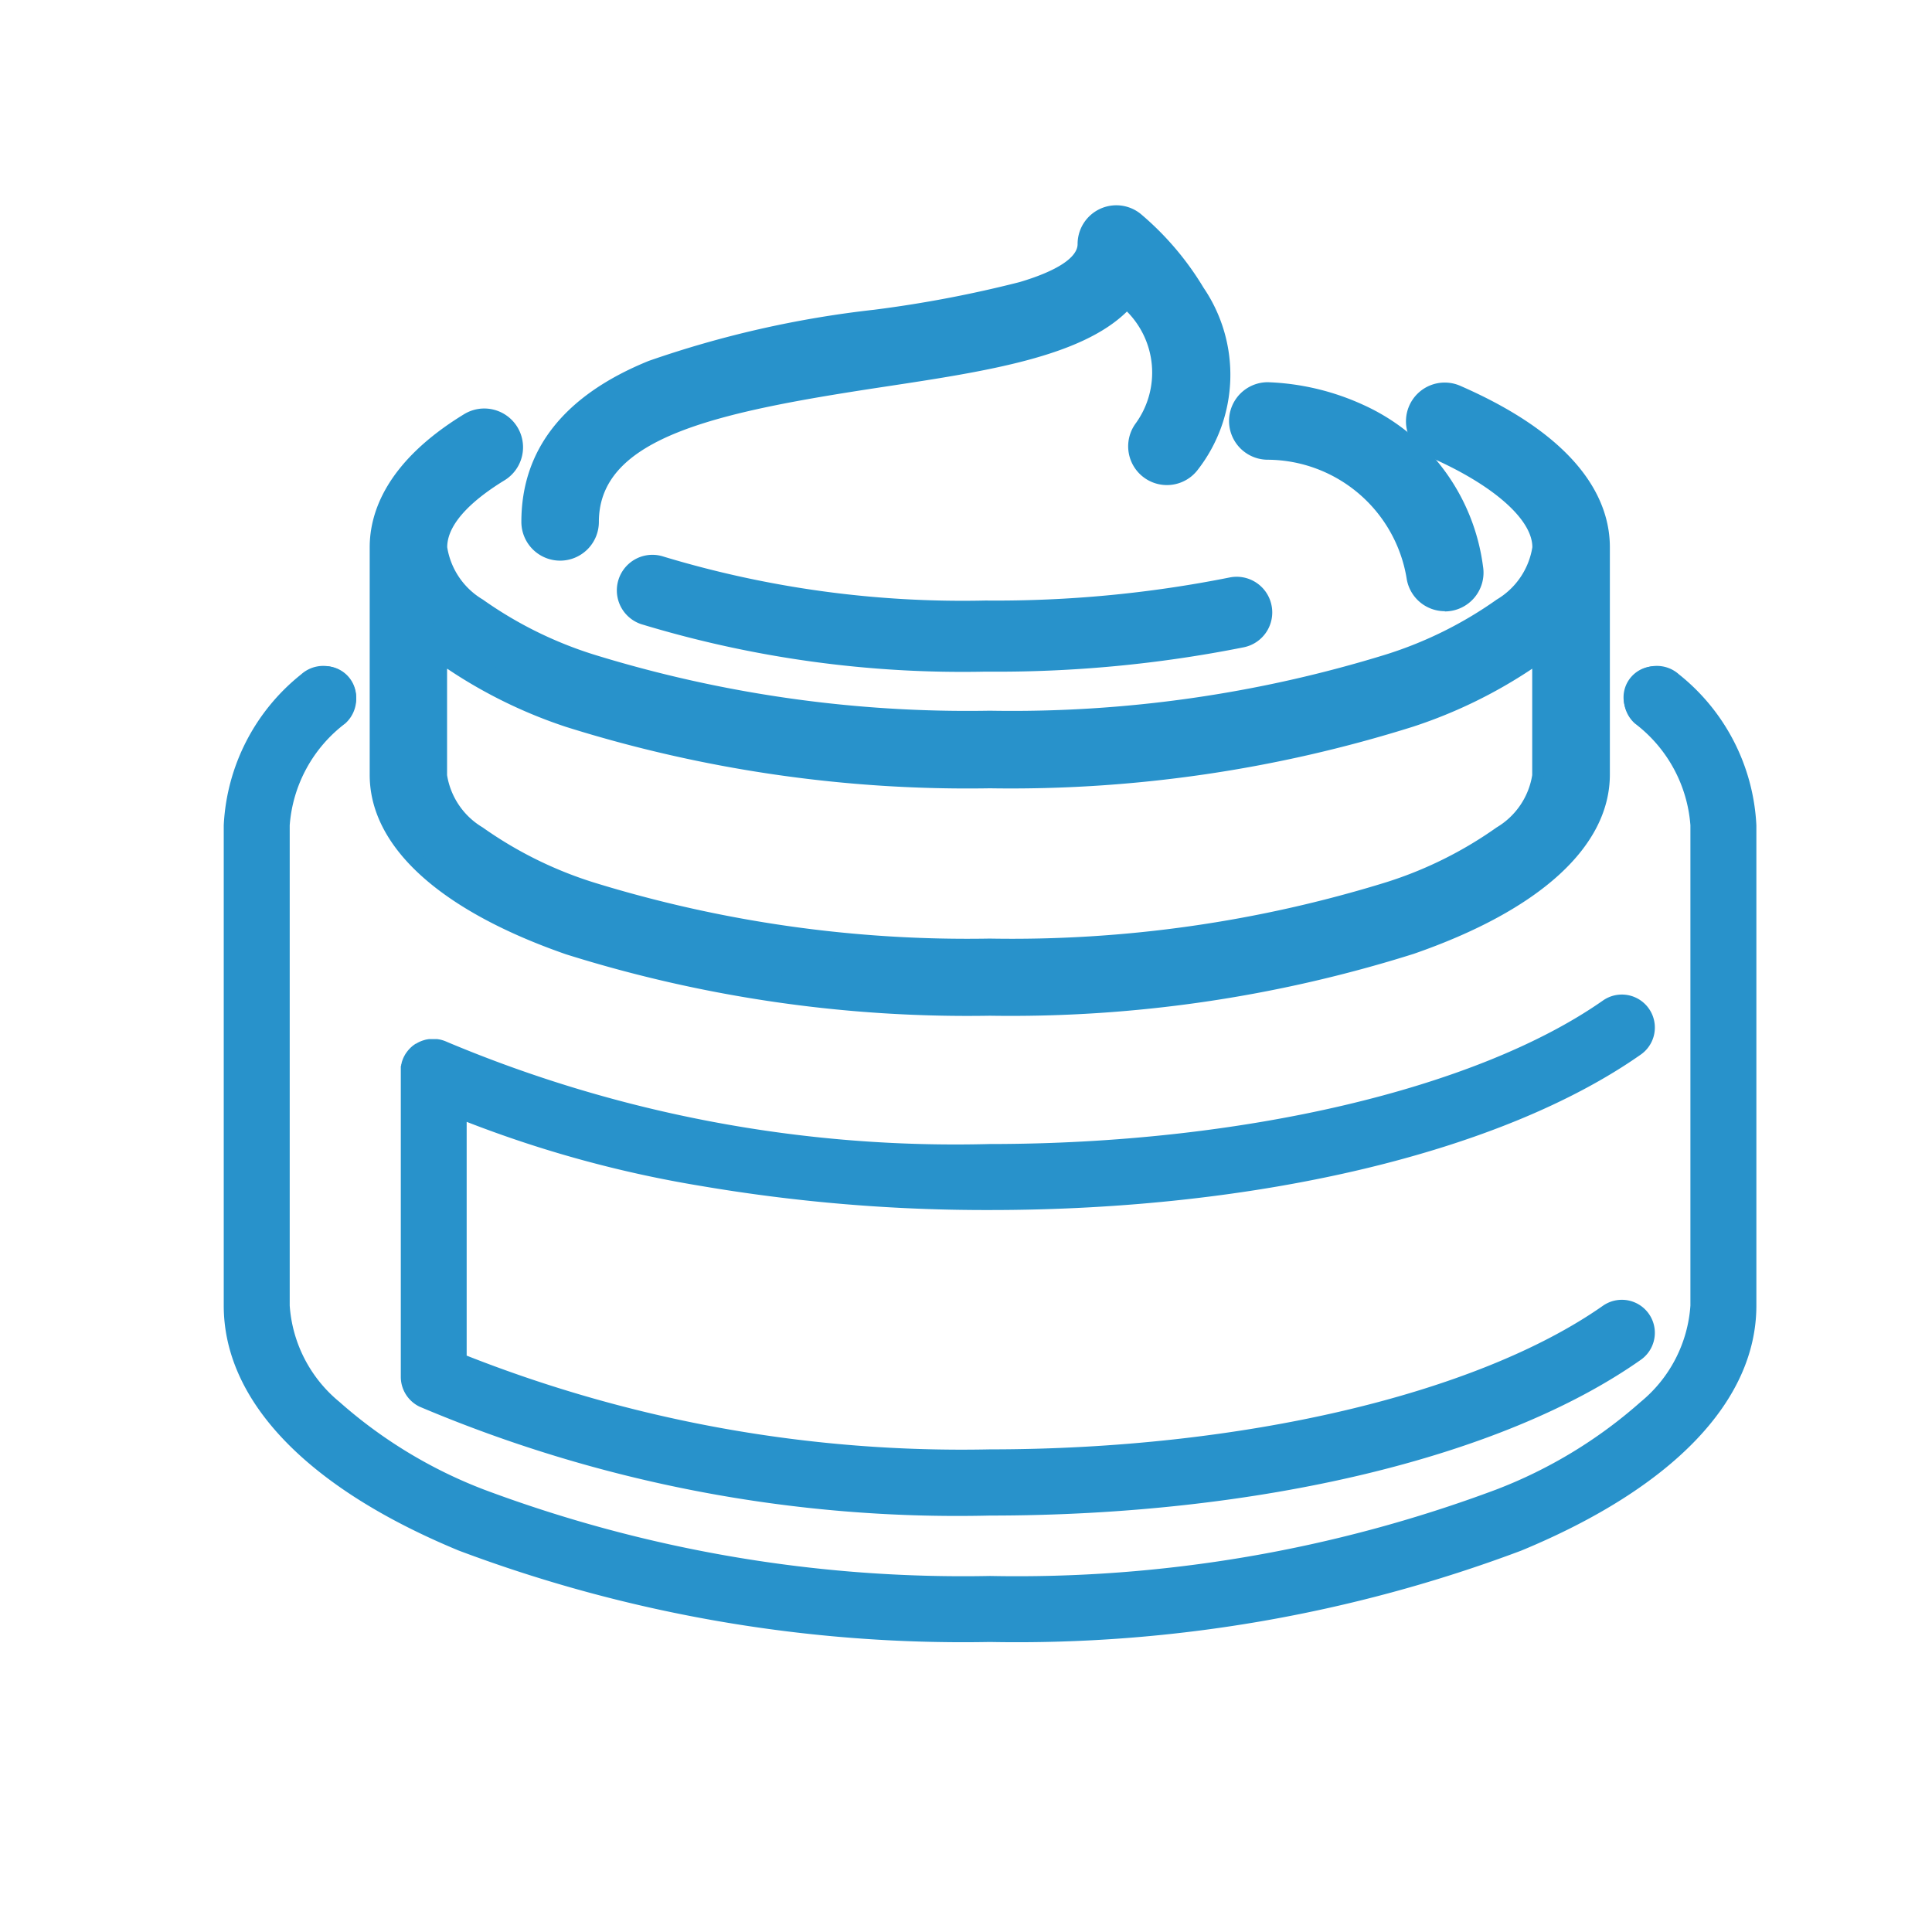
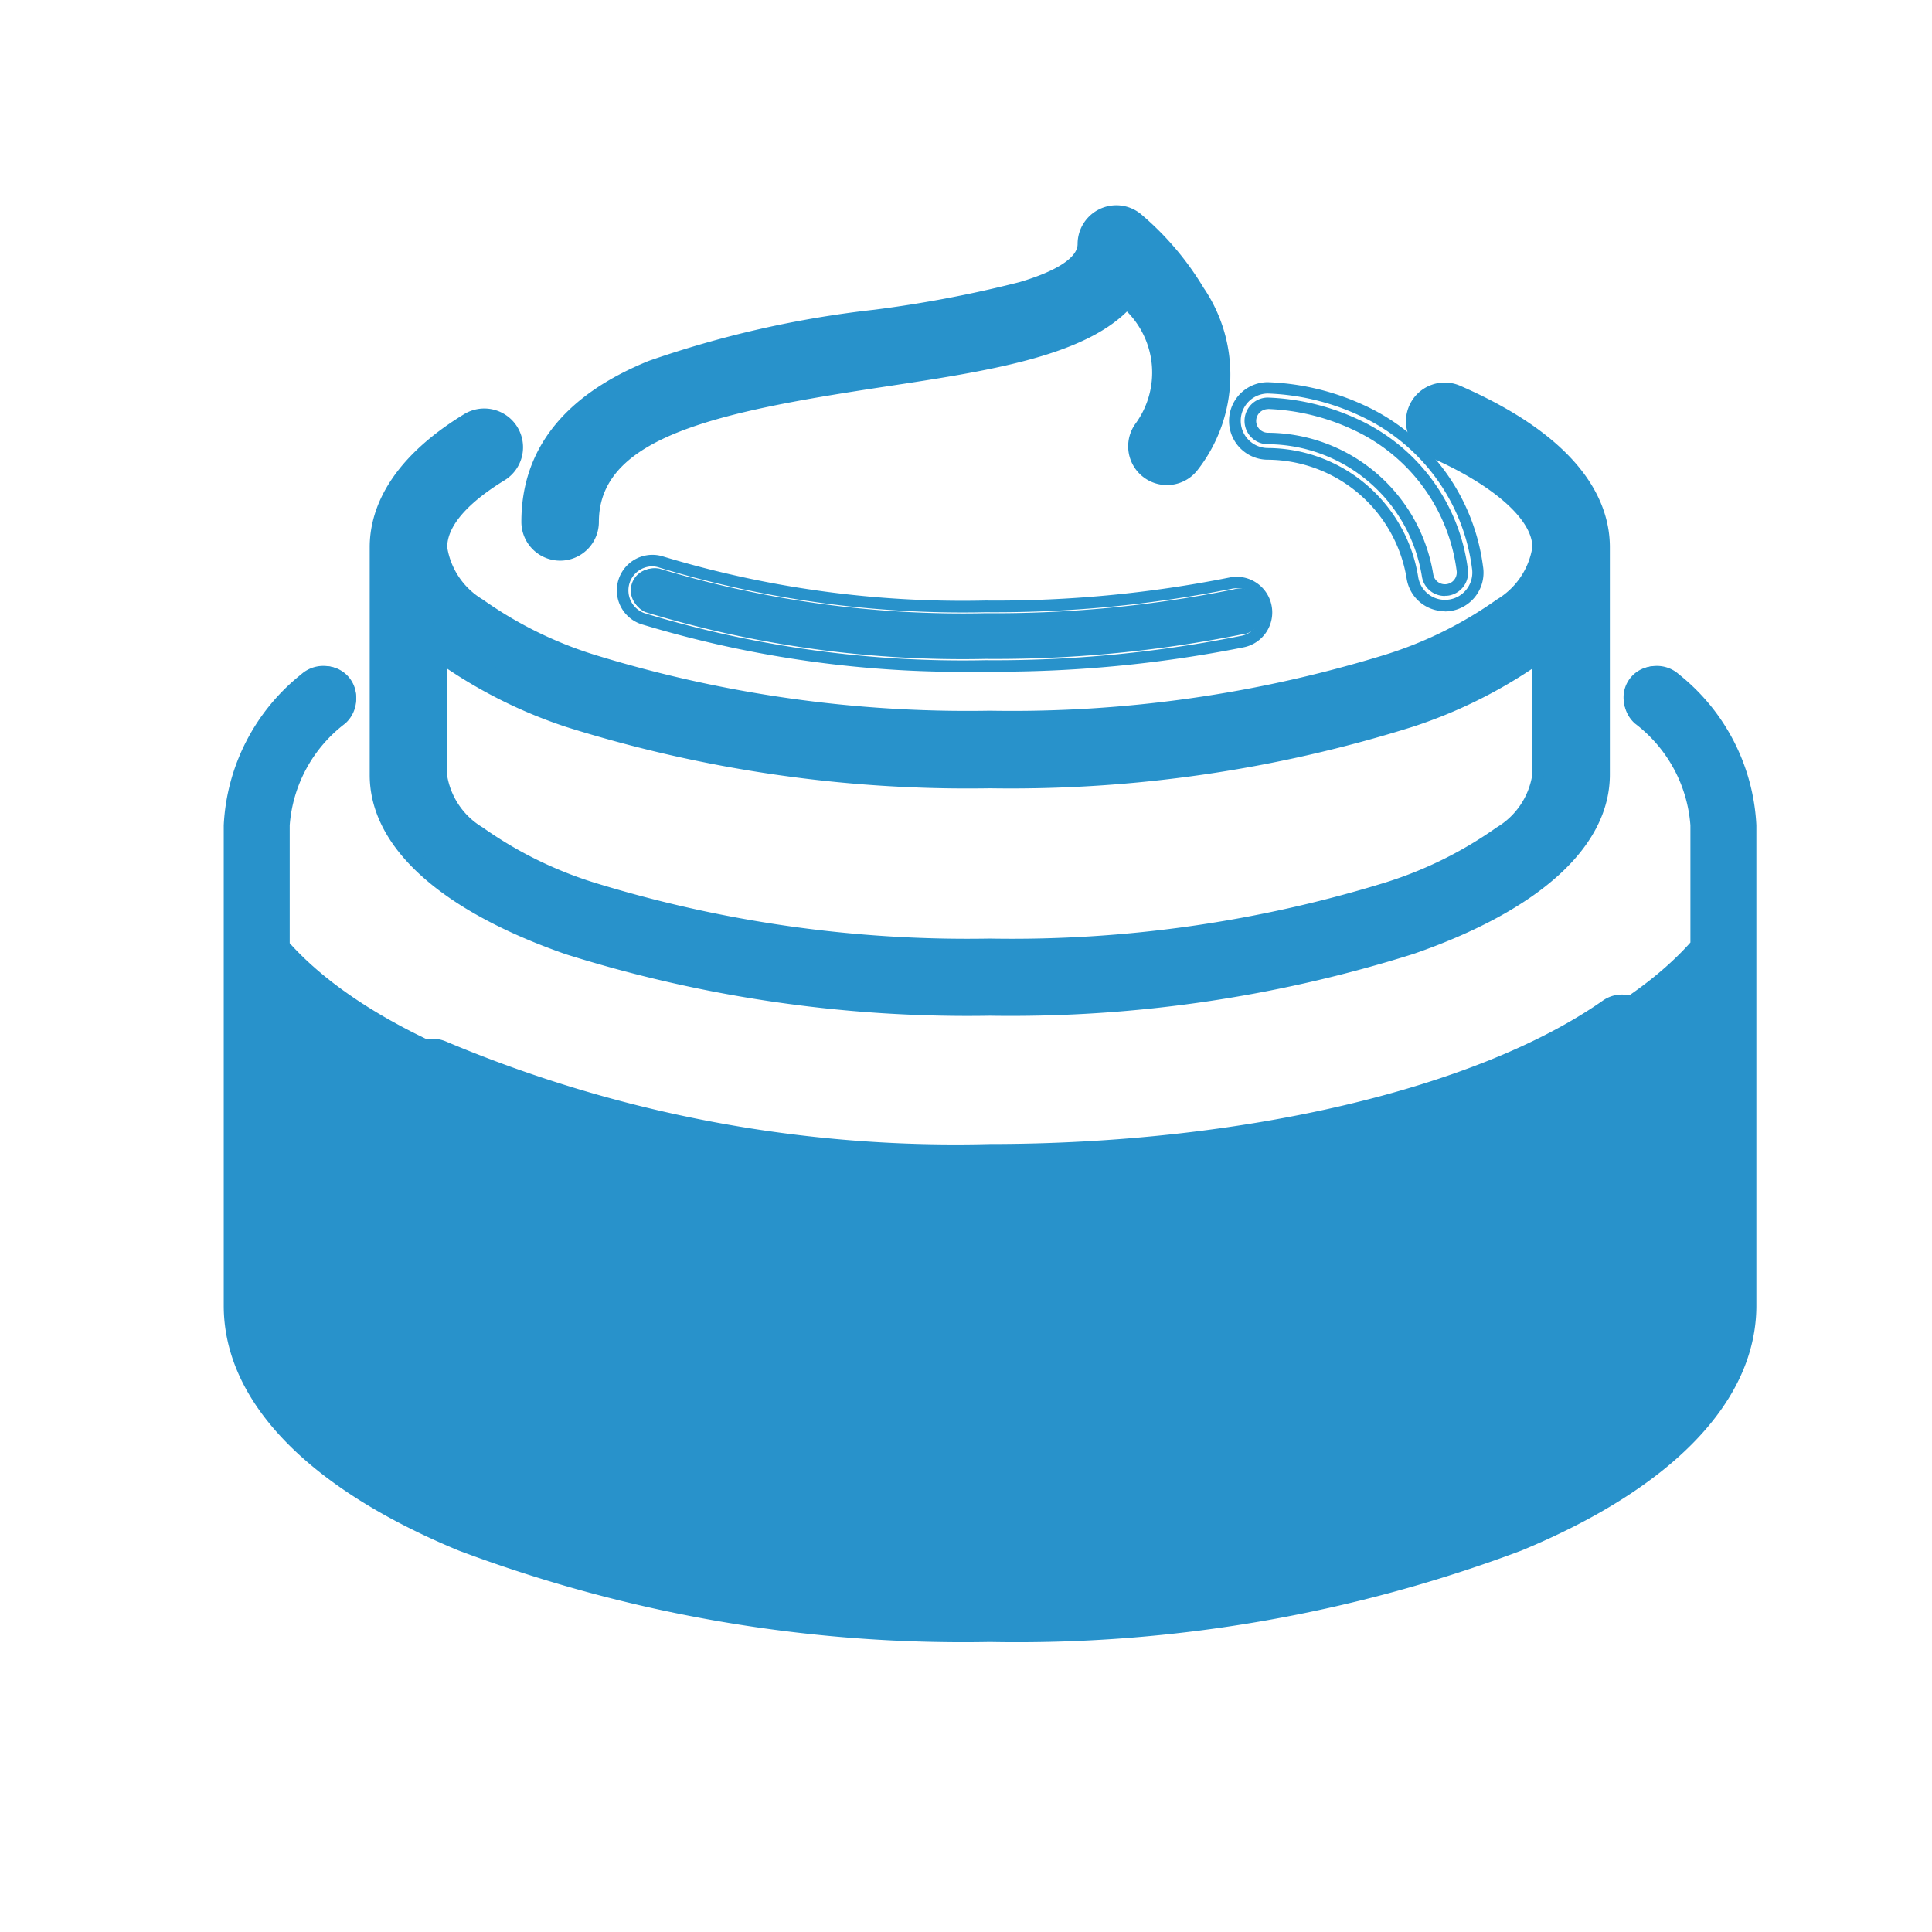
<svg xmlns="http://www.w3.org/2000/svg" width="42" height="42" viewBox="0 0 42 42">
  <defs>
    <style>
      .cls-1, .cls-4 {
        fill: #2892cb;
      }

      .cls-1 {
        stroke: #2892cb;
      }

      .cls-2 {
        fill: #fff;
      }

      .cls-3 {
        clip-path: url(#clip-path);
      }
    </style>
    <clipPath id="clip-path">
      <rect id="長方形_1775" data-name="長方形 1775" class="cls-1" width="35" height="32.603" />
    </clipPath>
  </defs>
  <g id="グループ_2471" data-name="グループ 2471" transform="translate(17789 26)">
    <g id="グループ_2464" data-name="グループ 2464" transform="translate(-17789 -26)">
      <rect id="長方形_1776" data-name="長方形 1776" class="cls-2" width="42" height="42" />
      <g id="グループ_2453" data-name="グループ 2453" transform="translate(4.2 4.2)">
        <g id="マスクグループ_2452" data-name="マスクグループ 2452" class="cls-3" transform="translate(0)">
          <path id="パス_3555" data-name="パス 3555" class="cls-4" d="M128.453,112.481a26.182,26.182,0,0,1-5.361.511,22.762,22.762,0,0,1-7.087-.968.5.5,0,0,0-.311.944,23.753,23.753,0,0,0,7.4,1.018,27.17,27.17,0,0,0,5.566-.532.5.5,0,1,0-.2-.972" transform="translate(-105.867 -103.862)" />
-           <path id="パス_3555_-_アウトライン" data-name="パス 3555 - アウトライン" class="cls-4" d="M122.893,113.939a23.9,23.9,0,0,1-7.445-1.026.648.648,0,1,1,.406-1.232,22.61,22.61,0,0,0,7.039.961,26.029,26.029,0,0,0,5.33-.508.648.648,0,0,1,.768.5.648.648,0,0,1-.5.768A27.321,27.321,0,0,1,122.893,113.939Zm-7.242-1.987a.345.345,0,0,0-.108.673,23.6,23.6,0,0,0,7.35,1.011,27.019,27.019,0,0,0,5.535-.529.345.345,0,0,0,.266-.409.346.346,0,0,0-.337-.274.352.352,0,0,0-.072.007,26.333,26.333,0,0,1-5.393.514,22.913,22.913,0,0,1-7.134-.976A.345.345,0,0,0,115.65,111.952Z" transform="translate(-105.668 -103.663)" />
          <path id="パス_3555_-_アウトライン_-_アウトライン" data-name="パス 3555 - アウトライン - アウトライン" class="cls-4" d="M122.893,114.064a24.029,24.029,0,0,1-7.484-1.032.773.773,0,1,1,.484-1.469,22.486,22.486,0,0,0,7,.955,25.9,25.9,0,0,0,5.3-.5.773.773,0,0,1,.916.6.773.773,0,0,1-.6.916A27.445,27.445,0,0,1,122.893,114.064Zm-7.242-2.29a.524.524,0,0,0-.164,1.021,23.78,23.78,0,0,0,7.406,1.02,27.2,27.2,0,0,0,5.572-.533.523.523,0,0,0,.4-.62.523.523,0,0,0-.62-.4,26.154,26.154,0,0,1-5.356.51,22.735,22.735,0,0,1-7.078-.967A.522.522,0,0,0,115.65,111.774Zm7.242,1.987a23.726,23.726,0,0,1-7.389-1.017.47.47,0,1,1,.294-.893,22.789,22.789,0,0,0,7.095.97,26.208,26.208,0,0,0,5.367-.511.478.478,0,0,1,.1-.01.472.472,0,0,1,.459.373.47.47,0,0,1-.363.557A27.144,27.144,0,0,1,122.893,113.761Zm-7.242-1.684a.22.22,0,0,0-.069.429,23.476,23.476,0,0,0,7.311,1,26.9,26.9,0,0,0,5.509-.526.22.22,0,0,0,.17-.261.222.222,0,0,0-.261-.17,26.457,26.457,0,0,1-5.418.517,23.038,23.038,0,0,1-7.173-.982A.22.22,0,0,0,115.65,112.077Z" transform="translate(-105.668 -103.663)" />
          <path id="パス_3556" data-name="パス 3556" class="cls-4" d="M52.071,68.015a28.819,28.819,0,0,0,9.118,1.318,28.82,28.82,0,0,0,9.119-1.318c2.625-.913,4.071-2.2,4.071-3.628V59.441c0-.865-.534-2.13-3.077-3.241a.55.55,0,0,0-.44,1.007c1.537.671,2.418,1.485,2.418,2.234,0,1.82-4.965,3.847-12.091,3.847S49.1,61.26,49.1,59.441c0-.709.753-1.318,1.386-1.7a.55.55,0,1,0-.573-.938C48.332,57.764,48,58.768,48,59.441v4.946c0,1.426,1.446,2.715,4.071,3.628m0-4.946a28.819,28.819,0,0,0,9.118,1.318,28.819,28.819,0,0,0,9.119-1.318,9.131,9.131,0,0,0,2.972-1.58v2.9c0,1.82-4.965,3.847-12.091,3.847S49.1,66.207,49.1,64.387v-2.9a9.131,9.131,0,0,0,2.972,1.58" transform="translate(-43.871 -51.745)" />
          <path id="パス_3556_-_アウトライン" data-name="パス 3556 - アウトライン" class="cls-4" d="M61.19,69.458a28.945,28.945,0,0,1-9.16-1.325c-2.68-.932-4.155-2.262-4.155-3.746V59.441c0-.7.342-1.753,1.972-2.748a.675.675,0,1,1,.7,1.151c-.6.369-1.326.946-1.326,1.6,0,.848,1.23,1.778,3.289,2.488a27.7,27.7,0,0,0,8.677,1.234,27.7,27.7,0,0,0,8.677-1.234c2.06-.709,3.289-1.639,3.289-2.488,0-.686-.876-1.478-2.343-2.119a.675.675,0,1,1,.54-1.236c2.605,1.138,3.152,2.453,3.152,3.355v4.946c0,1.484-1.476,2.814-4.155,3.746A28.945,28.945,0,0,1,61.19,69.458ZM50.2,56.844a.424.424,0,0,0-.221.062c-1.531.935-1.852,1.895-1.852,2.535v4.946c0,1.369,1.416,2.616,3.987,3.51a28.693,28.693,0,0,0,9.077,1.311A28.693,28.693,0,0,0,70.267,67.9c2.571-.894,3.987-2.141,3.987-3.51V59.441c0-.828-.521-2.043-3-3.126a.424.424,0,0,0-.559.219.425.425,0,0,0,.219.559c1.584.692,2.493,1.548,2.493,2.348,0,.974-1.26,1.967-3.458,2.724a27.956,27.956,0,0,1-8.758,1.248,27.956,27.956,0,0,1-8.758-1.248c-2.2-.757-3.458-1.75-3.458-2.724,0-.767.786-1.408,1.445-1.81a.425.425,0,0,0-.222-.787ZM61.19,68.359a27.956,27.956,0,0,1-8.758-1.248c-2.2-.757-3.458-1.75-3.458-2.724V61.215l.207.18a8.992,8.992,0,0,0,2.931,1.556,28.693,28.693,0,0,0,9.077,1.311,28.693,28.693,0,0,0,9.077-1.311A8.992,8.992,0,0,0,73.2,61.394l.207-.18v3.173c0,.974-1.26,1.967-3.458,2.724A27.956,27.956,0,0,1,61.19,68.359ZM49.224,61.754v2.633c0,.848,1.23,1.778,3.289,2.488a27.7,27.7,0,0,0,8.677,1.234,27.7,27.7,0,0,0,8.677-1.234c2.06-.709,3.289-1.639,3.289-2.488V61.754a9.745,9.745,0,0,1-2.806,1.433,28.945,28.945,0,0,1-9.16,1.325,28.945,28.945,0,0,1-9.16-1.325A9.745,9.745,0,0,1,49.224,61.754Z" transform="translate(-43.871 -51.745)" />
          <path id="パス_3556_-_アウトライン-2" data-name="パス 3556 - アウトライン" class="cls-4" d="M61.008,69.319a28.989,28.989,0,0,1-9.174-1.328c-2.7-.938-4.184-2.283-4.184-3.786V59.259c0-.715.346-1.779,1.992-2.785A.717.717,0,1,1,50.39,57.7c-1.079.659-1.305,1.212-1.305,1.56a1.73,1.73,0,0,0,.822,1.236,8.765,8.765,0,0,0,2.438,1.211,27.66,27.66,0,0,0,8.663,1.232,27.66,27.66,0,0,0,8.663-1.232,8.765,8.765,0,0,0,2.438-1.211,1.73,1.73,0,0,0,.822-1.236c0-.669-.866-1.446-2.317-2.08a.717.717,0,1,1,.574-1.315c2.627,1.147,3.178,2.479,3.178,3.395V64.2c0,1.5-1.486,2.848-4.184,3.786A28.989,28.989,0,0,1,61.008,69.319ZM50.016,56.7a.381.381,0,0,0-.2.056c-1.514.925-1.831,1.869-1.831,2.5V64.2c0,1.35,1.406,2.582,3.959,3.469a28.65,28.65,0,0,0,9.063,1.309,28.65,28.65,0,0,0,9.063-1.309c2.553-.888,3.959-2.12,3.959-3.469V59.259c0-.815-.516-2.013-2.977-3.087a.378.378,0,0,0-.152-.032.382.382,0,0,0-.153.732,6.61,6.61,0,0,1,1.832,1.118,1.786,1.786,0,0,1,.687,1.269c0,.994-1.271,2-3.487,2.765a28,28,0,0,1-8.772,1.25,28,28,0,0,1-8.772-1.25c-2.216-.763-3.487-1.771-3.487-2.765,0-.786.8-1.438,1.466-1.847a.382.382,0,0,0-.2-.708ZM61.008,68.22a28,28,0,0,1-8.772-1.25c-2.216-.763-3.487-1.771-3.487-2.765V60.938l.278.241a8.951,8.951,0,0,0,2.917,1.548,28.649,28.649,0,0,0,9.063,1.309,28.649,28.649,0,0,0,9.063-1.309,8.95,8.95,0,0,0,2.917-1.548l.278-.241V64.2c0,.994-1.271,2-3.487,2.765A28,28,0,0,1,61.008,68.22ZM49.085,61.659V64.2a1.73,1.73,0,0,0,.822,1.236,8.765,8.765,0,0,0,2.438,1.211,27.661,27.661,0,0,0,8.663,1.232,27.661,27.661,0,0,0,8.663-1.232,8.765,8.765,0,0,0,2.438-1.211A1.73,1.73,0,0,0,72.93,64.2V61.659a9.954,9.954,0,0,1-2.749,1.386,28.989,28.989,0,0,1-9.174,1.328,28.989,28.989,0,0,1-9.174-1.328A9.955,9.955,0,0,1,49.085,61.659Z" transform="translate(-43.688 -51.563)" />
          <path id="パス_3556_-_アウトライン_-_アウトライン" data-name="パス 3556 - アウトライン - アウトライン" class="cls-4" d="M61.008,69.444a29.115,29.115,0,0,1-9.215-1.335c-2.752-.957-4.268-2.344-4.268-3.9V59.259c0-.747.356-1.856,2.052-2.892a.842.842,0,1,1,.878,1.438c-.568.347-1.245.881-1.245,1.454a1.62,1.62,0,0,0,.773,1.137,8.643,8.643,0,0,0,2.4,1.192,27.534,27.534,0,0,0,8.622,1.225,27.534,27.534,0,0,0,8.622-1.225,8.643,8.643,0,0,0,2.4-1.192,1.62,1.62,0,0,0,.773-1.137c0-.608-.859-1.361-2.242-1.965a.842.842,0,1,1,.674-1.544c2.689,1.174,3.253,2.556,3.253,3.509V64.2c0,1.561-1.516,2.947-4.268,3.9A29.115,29.115,0,0,1,61.008,69.444ZM50.016,56.494a.592.592,0,0,0-.308.087c-1.6.975-1.932,1.995-1.932,2.678V64.2c0,1.446,1.456,2.749,4.1,3.668a28.863,28.863,0,0,0,9.133,1.321,28.863,28.863,0,0,0,9.133-1.321c2.644-.92,4.1-2.222,4.1-3.668V59.259c0-.878-.538-2.16-3.1-3.28a.592.592,0,1,0-.474,1.086c1.52.664,2.392,1.464,2.392,2.194a1.842,1.842,0,0,1-.871,1.335,8.887,8.887,0,0,1-2.474,1.23,27.786,27.786,0,0,1-8.7,1.239,27.786,27.786,0,0,1-8.7-1.239,8.886,8.886,0,0,1-2.474-1.23,1.842,1.842,0,0,1-.871-1.335c0-.38.237-.978,1.365-1.667a.592.592,0,0,0-.309-1.1ZM61.008,69.108a28.776,28.776,0,0,1-9.1-1.316c-2.607-.907-4.043-2.181-4.043-3.587V59.259c0-.661.328-1.65,1.891-2.605a.507.507,0,1,1,.528.865c-.641.392-1.406,1.012-1.406,1.74,0,.937,1.24,1.9,3.4,2.646a27.872,27.872,0,0,0,8.731,1.243A27.872,27.872,0,0,0,69.739,61.9c2.162-.745,3.4-1.709,3.4-2.646a1.67,1.67,0,0,0-.647-1.177,6.489,6.489,0,0,0-1.8-1.1.507.507,0,0,1,.2-.971.5.5,0,0,1,.2.042c2.522,1.1,3.052,2.349,3.052,3.2V64.2c0,1.407-1.436,2.681-4.042,3.587A28.776,28.776,0,0,1,61.008,69.108ZM50.016,56.829a.256.256,0,0,0-.133.038c-1.464.894-1.771,1.794-1.771,2.392V64.2c0,1.292,1.376,2.482,3.875,3.351a28.524,28.524,0,0,0,9.022,1.3,28.524,28.524,0,0,0,9.022-1.3c2.5-.869,3.875-2.059,3.875-3.351V59.259c0-.778-.5-1.925-2.9-2.973a.254.254,0,0,0-.1-.022.257.257,0,0,0-.1.492A6.731,6.731,0,0,1,72.664,57.9a1.9,1.9,0,0,1,.727,1.361c0,1.05-1.3,2.1-3.571,2.883A28.125,28.125,0,0,1,61.008,63.4a28.125,28.125,0,0,1-8.813-1.257c-2.269-.782-3.571-1.832-3.571-2.883,0-.844.83-1.528,1.526-1.953a.257.257,0,0,0-.134-.476ZM61.008,68.345a28.125,28.125,0,0,1-8.813-1.257c-2.269-.782-3.571-1.832-3.571-2.883V60.664l.485.421a8.83,8.83,0,0,0,2.876,1.525,28.523,28.523,0,0,0,9.022,1.3,28.523,28.523,0,0,0,9.022-1.3,8.83,8.83,0,0,0,2.876-1.525l.485-.421V64.2c0,1.05-1.3,2.1-3.571,2.883A28.125,28.125,0,0,1,61.008,68.345ZM48.874,61.213V64.2c0,.937,1.24,1.9,3.4,2.646a27.872,27.872,0,0,0,8.731,1.243,27.873,27.873,0,0,0,8.731-1.243c2.162-.745,3.4-1.709,3.4-2.646V61.213l-.071.062a9.071,9.071,0,0,1-2.958,1.572,28.775,28.775,0,0,1-9.1,1.316,28.775,28.775,0,0,1-9.1-1.316,9.071,9.071,0,0,1-2.958-1.572Zm12.133,6.8a27.787,27.787,0,0,1-8.7-1.239A8.887,8.887,0,0,1,49.83,65.54,1.842,1.842,0,0,1,48.96,64.2v-2.8l.2.153a9.844,9.844,0,0,0,2.715,1.368,28.863,28.863,0,0,0,9.133,1.321,28.863,28.863,0,0,0,9.133-1.321,9.843,9.843,0,0,0,2.715-1.368l.2-.153v2.8a1.842,1.842,0,0,1-.871,1.335,8.887,8.887,0,0,1-2.474,1.231A27.787,27.787,0,0,1,61.008,68.009Zm-11.8-6.1v2.3a1.62,1.62,0,0,0,.773,1.137,8.644,8.644,0,0,0,2.4,1.192,27.535,27.535,0,0,0,8.622,1.225,27.534,27.534,0,0,0,8.622-1.225,8.644,8.644,0,0,0,2.4-1.192,1.62,1.62,0,0,0,.773-1.137V61.9a10.556,10.556,0,0,1-2.583,1.258A29.115,29.115,0,0,1,61.008,64.5a29.115,29.115,0,0,1-9.215-1.335A10.558,10.558,0,0,1,49.21,61.9Z" transform="translate(-43.688 -51.563)" />
          <path id="パス_3557" data-name="パス 3557" class="cls-4" d="M96.55,7.145a.55.55,0,0,0,.55-.55c0-2.089,2.69-2.66,6.491-3.239,2.3-.35,4.5-.684,5.289-1.8a2.373,2.373,0,0,1,.421,3.06.55.55,0,1,0,.879.659,3.089,3.089,0,0,0,.1-3.629,6.074,6.074,0,0,0-1.3-1.526.55.55,0,0,0-.893.429c0,1.01-2.372,1.371-4.665,1.72a22.263,22.263,0,0,0-4.84,1.092C96.87,4.063,96,5.151,96,6.6a.55.55,0,0,0,.55.55" transform="translate(-88.573 0.551)" />
          <path id="パス_3557_-_アウトライン" data-name="パス 3557 - アウトライン" class="cls-4" d="M96.367,7.13a.718.718,0,0,1-.717-.717c0-1.519.905-2.659,2.69-3.388a22.376,22.376,0,0,1,4.878-1.1,26.139,26.139,0,0,0,3.171-.607c.9-.265,1.352-.584,1.352-.947a.717.717,0,0,1,1.166-.56,6.272,6.272,0,0,1,1.339,1.573,3.246,3.246,0,0,1-.114,3.815.717.717,0,0,1-1.148-.861c.414-.552.687-1.46-.284-2.692-.921,1.037-3.034,1.359-5.265,1.7-3.717.566-6.349,1.117-6.349,3.073A.718.718,0,0,1,96.367,7.13ZM108.458-.014a.378.378,0,0,0-.165.038.384.384,0,0,0-.216.344c0,1.154-2.335,1.51-4.808,1.886a22.15,22.15,0,0,0-4.8,1.082c-1.646.673-2.481,1.708-2.481,3.078a.382.382,0,0,0,.764,0A2.09,2.09,0,0,1,97.27,5a3.694,3.694,0,0,1,1.4-.924,22.307,22.307,0,0,1,4.71-1.064c2.276-.346,4.426-.674,5.177-1.731l.125-.175.14.163c.99,1.156,1.141,2.317.427,3.269a.382.382,0,0,0,.076.534.382.382,0,0,0,.535-.076,2.931,2.931,0,0,0,.093-3.444A5.9,5.9,0,0,0,108.7.069.383.383,0,0,0,108.458-.014Z" transform="translate(-88.391 0.733)" />
          <path id="パス_3557_-_アウトライン_-_アウトライン" data-name="パス 3557 - アウトライン - アウトライン" class="cls-4" d="M96.367,7.255a.843.843,0,0,1-.842-.842c0-1.575.931-2.754,2.768-3.5A22.46,22.46,0,0,1,103.2,1.8a26.063,26.063,0,0,0,3.154-.6c.814-.241,1.263-.535,1.263-.827a.842.842,0,0,1,1.369-.658,6.414,6.414,0,0,1,1.369,1.607,3.363,3.363,0,0,1-.122,3.953.842.842,0,0,1-1.348-1.011,1.882,1.882,0,0,0-.195-2.425c-1,.985-3.058,1.3-5.236,1.63C99.8,4.02,97.21,4.557,97.21,6.413A.843.843,0,0,1,96.367,7.255Zm12.091-7.48a.593.593,0,0,0-.592.592c0,.431-.472.78-1.442,1.067a26.214,26.214,0,0,1-3.187.611,22.291,22.291,0,0,0-4.849,1.1c-1.733.708-2.612,1.809-2.612,3.272a.592.592,0,0,0,1.185,0c0-2.055,2.675-2.621,6.455-3.2,2.211-.337,4.3-.655,5.191-1.658l.1-.112.092.117c1.025,1.3.721,2.265.286,2.845a.592.592,0,1,0,.948.711,3.129,3.129,0,0,0,.106-3.677A6.134,6.134,0,0,0,108.828-.1.6.6,0,0,0,108.458-.225ZM96.367,6.92a.507.507,0,0,1-.507-.507c0-1.425.861-2.5,2.559-3.193a22.234,22.234,0,0,1,4.83-1.09c2.312-.352,4.7-.716,4.7-1.762a.509.509,0,0,1,.287-.457.514.514,0,0,1,.536.061,6.03,6.03,0,0,1,1.289,1.514,3.048,3.048,0,0,1-.1,3.582.507.507,0,1,1-.811-.608c.675-.9.525-2.006-.422-3.113l-.036-.042-.032.045c-.782,1.1-2.957,1.431-5.26,1.782a22.221,22.221,0,0,0-4.681,1.056,3.575,3.575,0,0,0-1.356.891,1.968,1.968,0,0,0-.49,1.334A.507.507,0,0,1,96.367,6.92ZM108.458.111a.254.254,0,0,0-.111.025.258.258,0,0,0-.146.231c0,1.262-2.387,1.625-4.914,2.009a22.068,22.068,0,0,0-4.773,1.074c-1.595.652-2.4,1.648-2.4,2.962a.257.257,0,0,0,.514,0,2.212,2.212,0,0,1,.552-1.5,3.814,3.814,0,0,1,1.449-.957,22.4,22.4,0,0,1,4.739-1.072c2.249-.342,4.373-.666,5.094-1.68L108.675.9l.244.285c1.032,1.205,1.185,2.422.432,3.426a.257.257,0,0,0,.051.359.257.257,0,0,0,.36-.051,2.814,2.814,0,0,0,.085-3.306A5.75,5.75,0,0,0,108.618.167.258.258,0,0,0,108.458.111Z" transform="translate(-88.391 0.733)" />
-           <path id="パス_3558" data-name="パス 3558" class="cls-4" d="M320.562,57.1a3.372,3.372,0,0,1,3.307,2.838.55.55,0,0,0,.542.459.558.558,0,0,0,.091-.008.55.55,0,0,0,.452-.632,4.207,4.207,0,0,0-2.441-3.294A5.109,5.109,0,0,0,320.564,56a.55.55,0,0,0,0,1.1" transform="translate(-297.199 -51.603)" />
-           <path id="パス_3558_-_アウトライン" data-name="パス 3558 - アウトライン" class="cls-4" d="M324.228,60.383a.715.715,0,0,1-.707-.6,3.2,3.2,0,0,0-3.143-2.7.717.717,0,0,1,0-1.435,5.3,5.3,0,0,1,2.018.478,4.369,4.369,0,0,1,2.537,3.419.718.718,0,0,1-.708.835Zm-3.846-4.4a.382.382,0,0,0,0,.764,3.539,3.539,0,0,1,3.471,2.978.38.38,0,0,0,.376.319.388.388,0,0,0,.064-.005.382.382,0,0,0,.314-.439,4.046,4.046,0,0,0-2.346-3.169A4.923,4.923,0,0,0,320.381,55.987Z" transform="translate(-297.017 -51.421)" />
          <path id="パス_3558_-_アウトライン_-_アウトライン" data-name="パス 3558 - アウトライン - アウトライン" class="cls-4" d="M324.228,60.508a.839.839,0,0,1-.83-.7,3.079,3.079,0,0,0-3.02-2.593.842.842,0,0,1,0-1.685,5.434,5.434,0,0,1,2.07.49,4.489,4.489,0,0,1,2.608,3.512.843.843,0,0,1-.832.981Zm-3.846-4.732a.592.592,0,0,0,0,1.185,3.329,3.329,0,0,1,3.265,2.8.59.59,0,0,0,.584.5.593.593,0,0,0,.585-.69,4.249,4.249,0,0,0-2.466-3.326A5.156,5.156,0,0,0,320.381,55.776Zm3.846,4.4a.5.5,0,0,1-.5-.424,3.414,3.414,0,0,0-3.349-2.874.507.507,0,0,1,0-1.014,5.062,5.062,0,0,1,1.93.459,4.166,4.166,0,0,1,2.417,3.262.507.507,0,0,1-.416.583A.514.514,0,0,1,324.228,60.173Zm-3.846-4.061a.257.257,0,0,0,0,.514,3.663,3.663,0,0,1,3.594,3.083.257.257,0,0,0,.507-.084,3.926,3.926,0,0,0-2.275-3.076A4.784,4.784,0,0,0,320.381,56.112Z" transform="translate(-297.017 -51.421)" />
-           <path id="パス_3559" data-name="パス 3559" class="cls-4" d="M56.788,249.006l-.01,0-.031-.013-.021-.008-.029-.009-.026-.007-.025,0-.031,0-.021,0-.035,0h-.02l-.033,0-.023,0-.028,0-.027.005-.022.006-.03.009-.02.007-.03.012-.02.009-.027.014-.021.013-.022.014-.023.017-.018.014-.023.021-.015.015-.021.023-.015.018-.017.022-.016.023-.012.02-.016.029-.005.009,0,.01-.013.031-.008.021c0,.009-.006.019-.009.029l-.007.026c0,.008,0,.016,0,.025s0,.021,0,.031,0,.014,0,.021,0,.023,0,.035,0,.007,0,.01v6.643a.55.55,0,0,0,.311.5,29.783,29.783,0,0,0,12.329,2.352c5.813,0,11.068-1.253,14.055-3.351a.55.55,0,0,0-.632-.9c-2.768,1.944-7.911,3.151-13.424,3.151a29.236,29.236,0,0,1-11.541-2.1v-5.445a31.092,31.092,0,0,0,11.541,2c5.813,0,11.067-1.252,14.055-3.349a.55.55,0,0,0-.632-.9c-2.768,1.943-7.912,3.15-13.424,3.15a28.67,28.67,0,0,1-11.852-2.243" transform="translate(-51.321 -230.412)" />
          <path id="パス_3559_-_アウトライン" data-name="パス 3559 - アウトライン" class="cls-4" d="M68.64,259.116a29.91,29.91,0,0,1-12.383-2.364.678.678,0,0,1-.382-.608V249.5c0-.005,0-.01,0-.015s0-.026,0-.04,0-.017,0-.026,0-.026.006-.038,0-.02.006-.03.005-.021.008-.031.007-.024.011-.036l.009-.026c.005-.013.01-.026.016-.038l0-.01.007-.014.019-.035.015-.024.02-.029.02-.027.019-.023.025-.027.018-.017.03-.027.017-.014.005,0,.028-.021.022-.015.01-.006.022-.013.032-.017.024-.011.037-.015.024-.009.036-.011.027-.007.035-.007.033-.005.029,0,.04,0h.027l.042,0,.026,0,.038.006.03.006.032.008.035.011.026.009.038.016.011,0a28.544,28.544,0,0,0,11.8,2.231c5.488,0,10.6-1.2,13.352-3.127a.675.675,0,0,1,.775,1.1c-3.008,2.111-8.289,3.372-14.127,3.372a31.276,31.276,0,0,1-11.416-1.938v5.178a29.342,29.342,0,0,0,11.416,2.053c5.488,0,10.6-1.2,13.352-3.129a.675.675,0,0,1,.775,1.1C79.759,257.855,74.478,259.116,68.64,259.116Zm-12.473-9.8,0,.006-.011.026-.006.016-.007.023-.005.02,0,.019c0,.008,0,.016,0,.024s0,.011,0,.016,0,.017,0,.026v6.65a.427.427,0,0,0,.241.383,29.656,29.656,0,0,0,12.275,2.339c5.788,0,11.016-1.244,13.984-3.328a.425.425,0,1,0-.488-.695c-2.788,1.958-7.959,3.174-13.5,3.174a29.465,29.465,0,0,1-11.593-2.109l-.073-.033v-5.714l.173.072a30.767,30.767,0,0,0,11.493,1.99c5.788,0,11.016-1.244,13.983-3.327a.425.425,0,1,0-.488-.7c-2.788,1.957-7.959,3.173-13.5,3.173a28.8,28.8,0,0,1-11.907-2.255l-.007,0-.024-.01-.017-.006-.022-.007-.02-.005-.02,0-.038,0a.173.173,0,0,0-.029,0h-.015l-.044,0-.021,0-.021,0-.017,0-.024.007-.014.005-.023.009-.013.006-.023.012-.013.008-.008.005-.013.009-.018.013-.014.011-.018.017-.012.012-.015.017-.012.014-.013.017-.013.018-.009.015-.013.023Z" transform="translate(-51.321 -230.412)" />
          <path id="パス_3559_-_アウトライン-2" data-name="パス 3559 - アウトライン" class="cls-4" d="M68.458,258.977a29.953,29.953,0,0,1-12.4-2.368.721.721,0,0,1-.406-.646V249.32c0-.006,0-.011,0-.017s0-.028,0-.042,0-.018,0-.027,0-.028.006-.041,0-.022.006-.032.006-.022.008-.033.008-.026.012-.039l.01-.027c.005-.013.01-.026.016-.038l.006-.014v0l.007-.013.019-.036.016-.026.021-.03.022-.029.02-.024.027-.029.02-.02.03-.027.02-.016,0,0,.03-.022.027-.018.007,0,.024-.015.034-.018h0l.023-.011.039-.016.025-.009.039-.012.029-.008.037-.007.035-.005.031,0,.057,0,.059,0,.027,0,.041.006.032.006.034.009.038.012.027.01.039.016.013.006A28.5,28.5,0,0,0,68.458,250.9c5.479,0,10.586-1.2,13.327-3.119a.717.717,0,0,1,.824,1.174c-3.015,2.116-8.305,3.38-14.152,3.38a36.869,36.869,0,0,1-6.283-.524,25.347,25.347,0,0,1-5.09-1.393V255.5a29.342,29.342,0,0,0,11.373,2.038c5.48,0,10.586-1.2,13.327-3.121a.717.717,0,1,1,.825,1.174C79.595,257.713,74.3,258.977,68.458,258.977Zm-12.472-9.653v6.638a.384.384,0,0,0,.216.344,29.612,29.612,0,0,0,12.256,2.335c5.78,0,11-1.241,13.959-3.321a.382.382,0,0,0-.22-.694.378.378,0,0,0-.219.069c-2.795,1.963-7.975,3.182-13.52,3.182a29.508,29.508,0,0,1-11.61-2.113l-.1-.045v-5.805l.233.1a24.625,24.625,0,0,0,5.251,1.468,36.532,36.532,0,0,0,6.226.519c5.78,0,11-1.241,13.959-3.319a.382.382,0,1,0-.439-.625c-2.795,1.962-7.975,3.18-13.52,3.18a28.849,28.849,0,0,1-11.921-2.258l-.009,0-.022-.009-.015-.005-.02-.006-.018,0-.017,0-.021,0h-.077l-.017,0-.017,0-.02,0-.014,0-.022.006-.012,0-.022.009-.011.006h0l-.018.009-.012.007-.006,0-.015.009-.015.012,0,0-.01.008-.016.015-.011.01-.014.015-.011.013-.011.015-.012.017-.008.014-.011.02,0,.006,0,.005-.01.023-.006.015-.006.02,0,.018,0,.017c0,.007,0,.015,0,.022v.015c0,.007,0,.015,0,.023S55.986,249.32,55.986,249.324Z" transform="translate(-51.139 -230.23)" />
          <path id="パス_3560" data-name="パス 3560" class="cls-4" d="M31.347,144.142a.55.55,0,1,0-.735.817,3.219,3.219,0,0,1,1.263,2.339V157.74c0,1.5-1.578,3.017-4.329,4.155a29.88,29.88,0,0,1-11.06,1.89A29.88,29.88,0,0,1,5.428,161.9C2.677,160.757,1.1,159.243,1.1,157.74V147.3a3.219,3.219,0,0,1,1.263-2.339.55.55,0,1,0-.735-.817A4.311,4.311,0,0,0,0,147.3V157.74c0,2,1.778,3.835,5.008,5.171a30.988,30.988,0,0,0,11.48,1.973,30.988,30.988,0,0,0,11.48-1.973c3.229-1.336,5.007-3.173,5.007-5.171V147.3a4.311,4.311,0,0,0-1.627-3.156" transform="translate(0.832 -133.557)" />
          <path id="パス_3560_-_アウトライン" data-name="パス 3560 - アウトライン" class="cls-4" d="M16.487,165.01A31.115,31.115,0,0,1,4.96,163.027c-3.279-1.357-5.085-3.234-5.085-5.287V147.3a4.431,4.431,0,0,1,1.669-3.249.675.675,0,1,1,.9,1A3.1,3.1,0,0,0,1.224,147.3V157.74c0,1.45,1.55,2.922,4.251,4.04a29.754,29.754,0,0,0,11.012,1.88A29.754,29.754,0,0,0,27.5,161.78c2.7-1.118,4.251-2.59,4.251-4.04V147.3a3.1,3.1,0,0,0-1.222-2.246.675.675,0,1,1,.9-1A4.431,4.431,0,0,1,33.1,147.3V157.74c0,2.052-1.806,3.93-5.085,5.287A31.115,31.115,0,0,1,16.487,165.01ZM1.995,144.126a.424.424,0,0,0-.284.109A4.191,4.191,0,0,0,.125,147.3V157.74c0,1.945,1.751,3.74,4.93,5.056a30.863,30.863,0,0,0,11.432,1.964A30.863,30.863,0,0,0,27.919,162.8c3.179-1.316,4.93-3.111,4.93-5.056V147.3a4.191,4.191,0,0,0-1.586-3.064.425.425,0,1,0-.568.631A3.336,3.336,0,0,1,32,147.3V157.74c0,1.556-1.606,3.112-4.406,4.271a30.006,30.006,0,0,1-11.107,1.9,30.006,30.006,0,0,1-11.107-1.9C2.58,160.853.974,159.3.974,157.74V147.3a3.336,3.336,0,0,1,1.3-2.432.425.425,0,0,0-.284-.74Z" transform="translate(0.832 -133.557)" />
-           <path id="パス_3560_-_アウトライン-2" data-name="パス 3560 - アウトライン" class="cls-4" d="M16.305,164.87a31.158,31.158,0,0,1-11.544-1.986c-3.3-1.364-5.111-3.255-5.111-5.326V147.116a4.473,4.473,0,0,1,1.683-3.281.717.717,0,0,1,.959,1.067,3.062,3.062,0,0,0-1.208,2.214v10.442a2.972,2.972,0,0,0,1.081,2.093,10.271,10.271,0,0,0,3.144,1.907,29.711,29.711,0,0,0,11,1.877,29.712,29.712,0,0,0,11-1.877,10.271,10.271,0,0,0,3.144-1.907,2.972,2.972,0,0,0,1.081-2.093V147.116a3.062,3.062,0,0,0-1.208-2.214.717.717,0,1,1,.959-1.067,4.472,4.472,0,0,1,1.683,3.281v10.442c0,2.071-1.815,3.962-5.111,5.326A31.159,31.159,0,0,1,16.305,164.87ZM1.813,143.986a.381.381,0,0,0-.255.1,4.15,4.15,0,0,0-1.572,3.032v10.442c0,1.926,1.742,3.708,4.9,5.016a30.82,30.82,0,0,0,11.416,1.961,30.82,30.82,0,0,0,11.416-1.961c3.162-1.309,4.9-3.09,4.9-5.016V147.116a4.15,4.15,0,0,0-1.572-3.032.382.382,0,1,0-.511.568,3.376,3.376,0,0,1,1.319,2.464v10.442a3.288,3.288,0,0,1-1.184,2.335,10.453,10.453,0,0,1-3.248,1.975,30.051,30.051,0,0,1-11.124,1.9,30.051,30.051,0,0,1-11.124-1.9,10.453,10.453,0,0,1-3.248-1.975,3.288,3.288,0,0,1-1.184-2.335V147.116a3.376,3.376,0,0,1,1.319-2.464.382.382,0,0,0-.255-.666Z" transform="translate(1.014 -133.375)" />
+           <path id="パス_3560_-_アウトライン-2" data-name="パス 3560 - アウトライン" class="cls-4" d="M16.305,164.87a31.158,31.158,0,0,1-11.544-1.986c-3.3-1.364-5.111-3.255-5.111-5.326V147.116a4.473,4.473,0,0,1,1.683-3.281.717.717,0,0,1,.959,1.067,3.062,3.062,0,0,0-1.208,2.214v10.442a2.972,2.972,0,0,0,1.081,2.093,10.271,10.271,0,0,0,3.144,1.907,29.711,29.711,0,0,0,11,1.877,29.712,29.712,0,0,0,11-1.877,10.271,10.271,0,0,0,3.144-1.907,2.972,2.972,0,0,0,1.081-2.093V147.116a3.062,3.062,0,0,0-1.208-2.214.717.717,0,1,1,.959-1.067,4.472,4.472,0,0,1,1.683,3.281v10.442c0,2.071-1.815,3.962-5.111,5.326A31.159,31.159,0,0,1,16.305,164.87ZM1.813,143.986a.381.381,0,0,0-.255.1,4.15,4.15,0,0,0-1.572,3.032c0,1.926,1.742,3.708,4.9,5.016a30.82,30.82,0,0,0,11.416,1.961,30.82,30.82,0,0,0,11.416-1.961c3.162-1.309,4.9-3.09,4.9-5.016V147.116a4.15,4.15,0,0,0-1.572-3.032.382.382,0,1,0-.511.568,3.376,3.376,0,0,1,1.319,2.464v10.442a3.288,3.288,0,0,1-1.184,2.335,10.453,10.453,0,0,1-3.248,1.975,30.051,30.051,0,0,1-11.124,1.9,30.051,30.051,0,0,1-11.124-1.9,10.453,10.453,0,0,1-3.248-1.975,3.288,3.288,0,0,1-1.184-2.335V147.116a3.376,3.376,0,0,1,1.319-2.464.382.382,0,0,0-.255-.666Z" transform="translate(1.014 -133.375)" />
        </g>
      </g>
    </g>
  </g>
</svg>